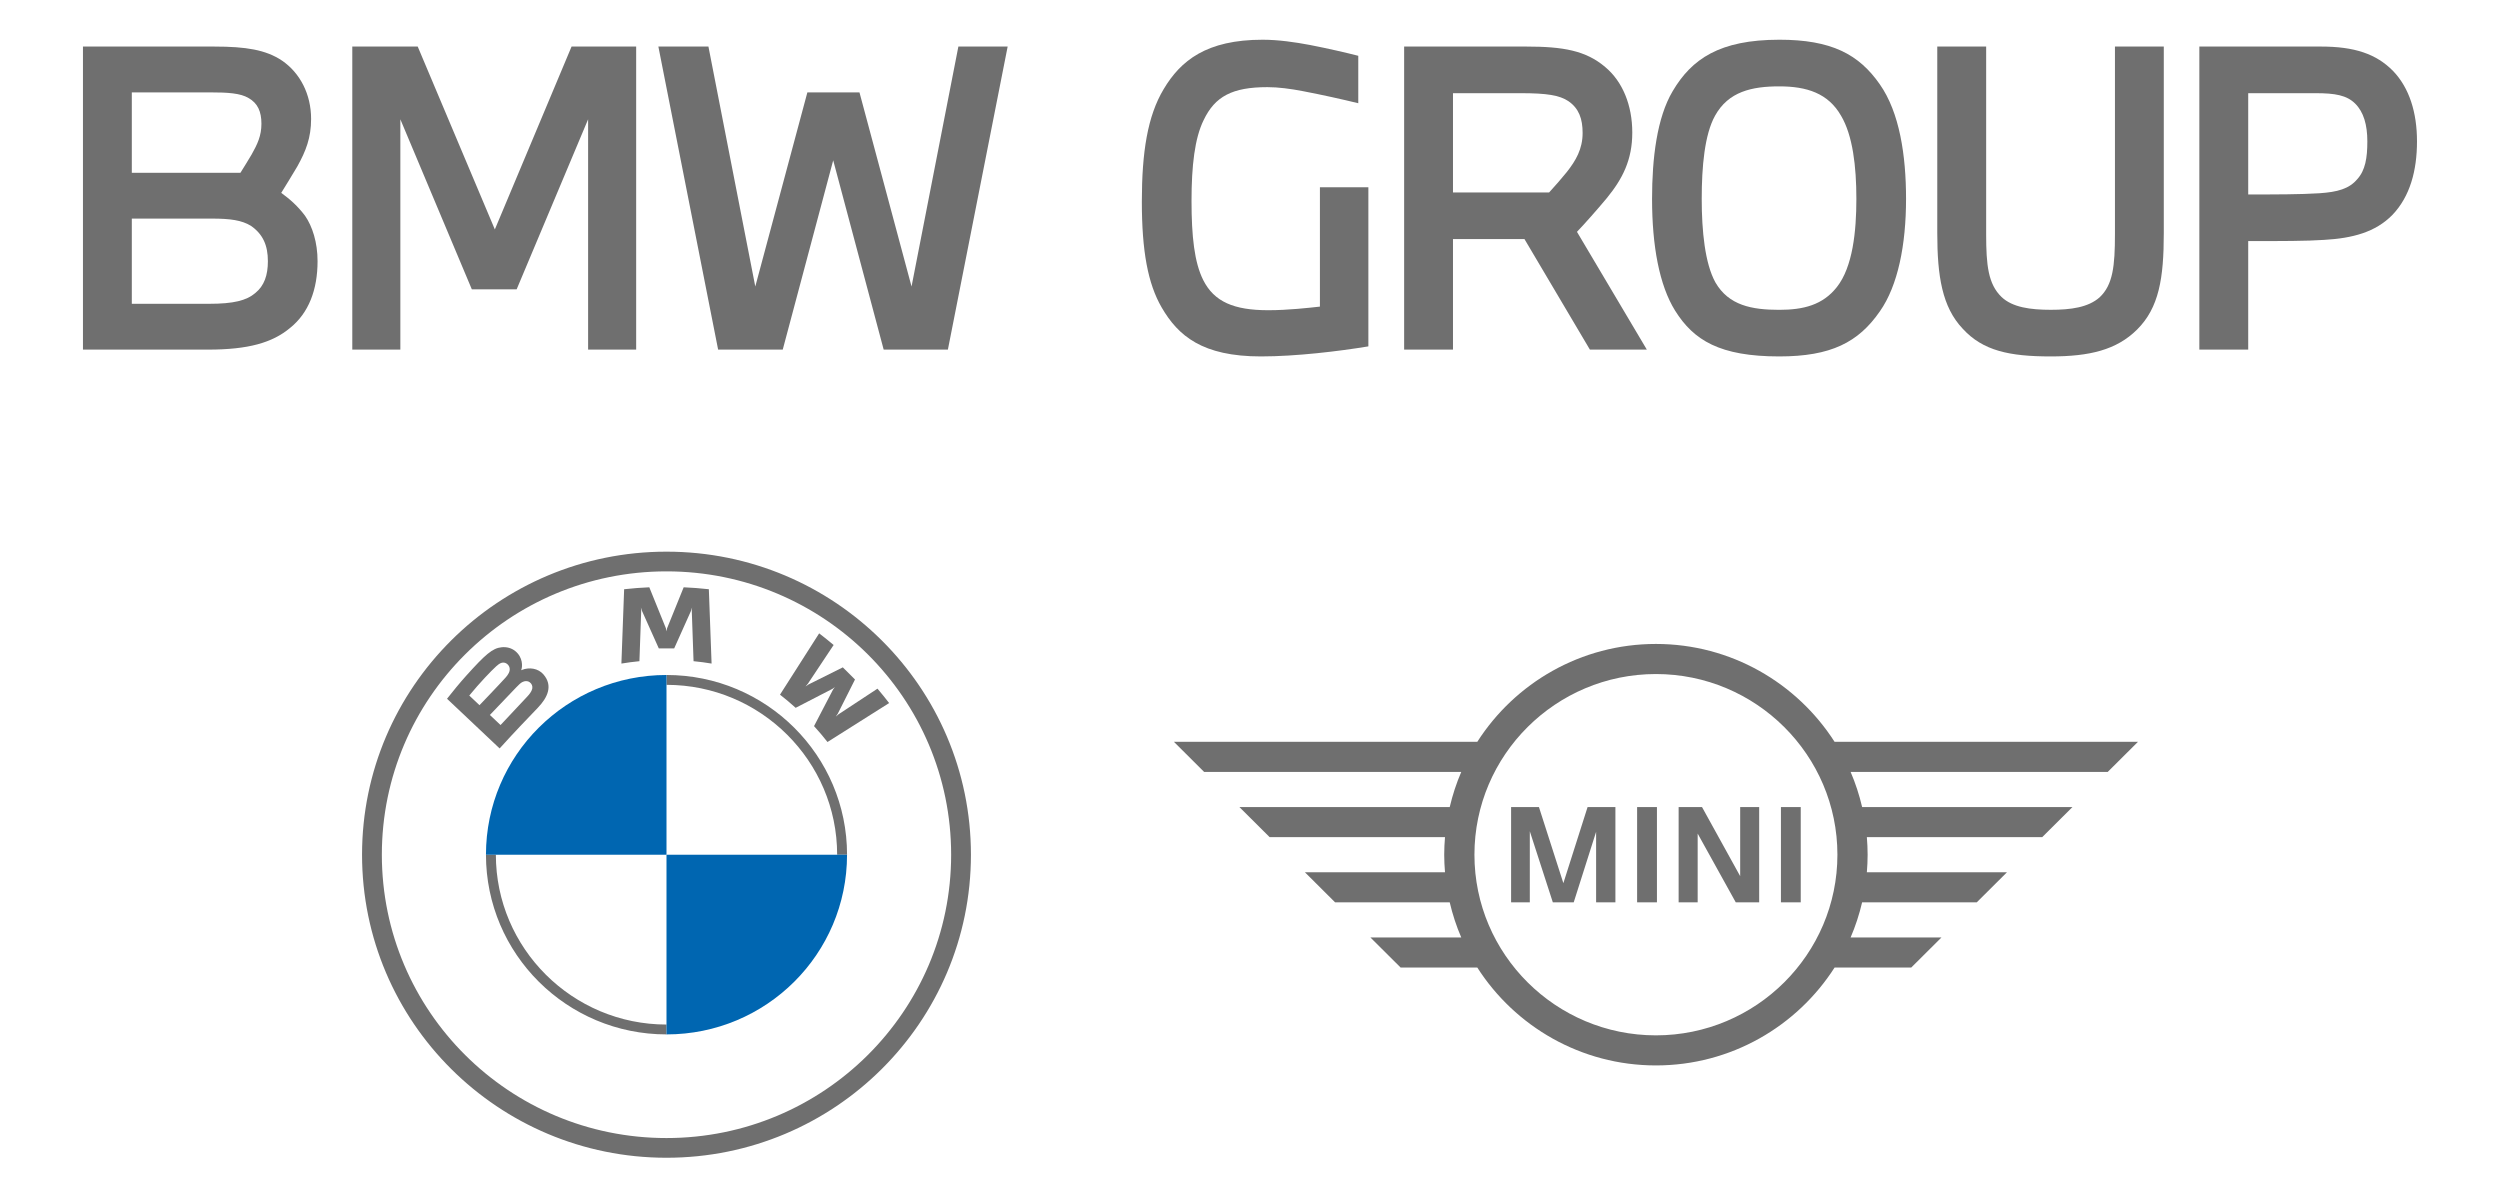
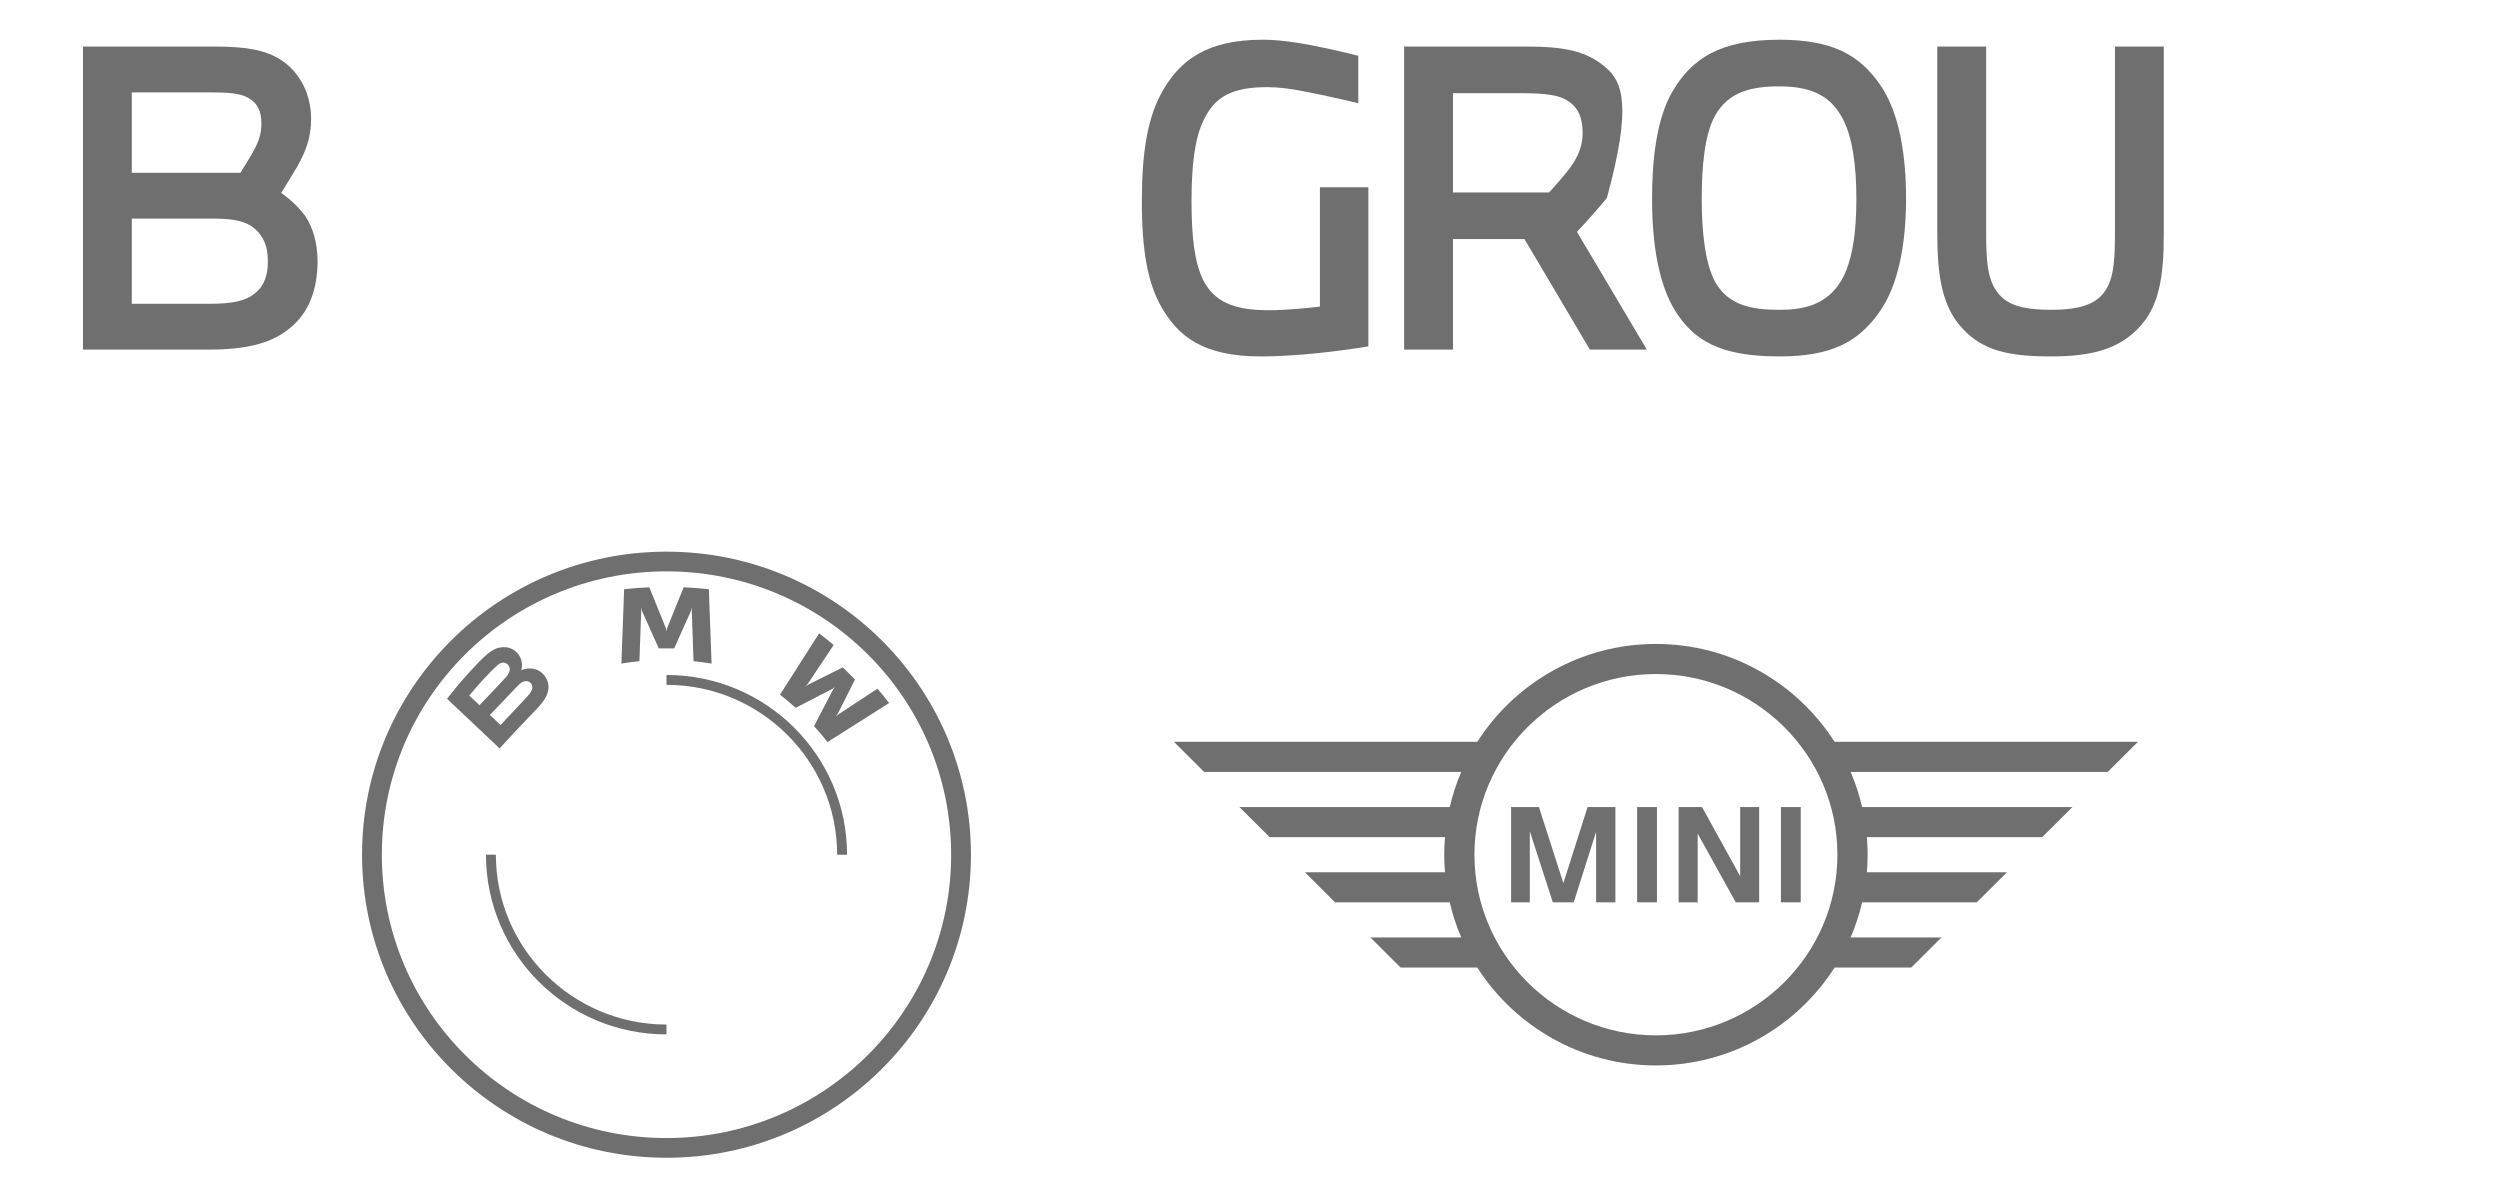
<svg xmlns="http://www.w3.org/2000/svg" width="238" height="114" viewBox="0 0 238 114" fill="none">
  <path d="M63.45 52.518C47.444 52.518 34.467 65.435 34.467 81.368C34.467 97.301 47.444 110.218 63.45 110.218C79.457 110.218 92.433 97.301 92.433 81.368C92.433 65.435 79.457 52.518 63.45 52.518ZM90.549 81.368C90.549 96.264 78.417 108.342 63.45 108.342C48.483 108.342 36.352 96.266 36.352 81.368C36.352 66.469 48.483 54.394 63.45 54.394C78.417 54.394 90.549 66.469 90.549 81.368Z" fill="#6F6F6F" />
  <path d="M63.451 64.259V65.197C72.408 65.197 79.696 72.451 79.696 81.368H80.639C80.639 71.92 72.943 64.259 63.451 64.259ZM63.451 97.537C54.495 97.537 47.206 90.283 47.206 81.366H46.264C46.264 90.814 53.959 98.475 63.451 98.475" fill="#6F6F6F" />
  <path d="M77.497 69.127C77.891 69.548 78.458 70.227 78.777 70.639L84.646 66.931C84.353 66.549 83.886 65.969 83.536 65.56L79.82 68.006L79.566 68.223L79.755 67.948L81.396 64.688L80.236 63.533L76.959 65.167L76.683 65.355L76.902 65.102L79.361 61.404C78.928 61.038 78.513 60.702 77.983 60.295L74.256 66.132C74.728 66.493 75.35 67.024 75.747 67.385L79.254 65.574L79.479 65.409L79.314 65.633L77.495 69.127H77.497Z" fill="#6F6F6F" />
  <path d="M64.181 61.73L65.784 58.154L65.887 57.837L65.858 58.167L66.026 62.946C66.589 62.998 67.17 63.076 67.743 63.171L67.482 56.095C66.681 56.006 65.883 55.944 65.086 55.91L63.506 59.813L63.45 60.103L63.394 59.813L61.814 55.91C61.016 55.944 60.219 56.006 59.418 56.095L59.157 63.171C59.73 63.076 60.311 63 60.873 62.946L61.042 58.167L61.013 57.837L61.115 58.154L62.719 61.73H64.179H64.181Z" fill="#6F6F6F" />
  <path d="M51.21 67.369C52.137 66.397 52.662 65.275 51.735 64.202C51.23 63.621 50.384 63.493 49.681 63.78L49.612 63.807L49.634 63.746C49.738 63.47 49.804 62.588 49.049 61.979C48.681 61.682 48.219 61.572 47.752 61.619C46.882 61.707 46.212 62.299 44.389 64.323C43.838 64.933 43.037 65.897 42.557 66.521L47.565 71.25C49.23 69.418 49.905 68.738 51.214 67.366L51.21 67.369ZM44.676 66.213C45.685 64.984 46.757 63.87 47.243 63.429C47.396 63.29 47.563 63.151 47.766 63.096C48.095 63.007 48.434 63.239 48.511 63.575C48.587 63.912 48.374 64.233 48.138 64.498C47.604 65.096 45.648 67.134 45.648 67.134L44.675 66.214L44.676 66.213ZM46.636 68.065C46.636 68.065 48.541 66.06 49.163 65.419C49.41 65.164 49.569 65.01 49.739 64.927C49.959 64.82 50.2 64.798 50.414 64.94C50.626 65.081 50.723 65.324 50.67 65.564C50.607 65.851 50.372 66.124 50.177 66.333C49.915 66.613 47.655 69.02 47.652 69.023L46.638 68.065H46.636Z" fill="#6F6F6F" />
-   <path d="M63.451 64.259V81.368H46.264C46.264 71.913 53.953 64.259 63.451 64.259Z" fill="#0066B1" />
-   <path d="M80.638 81.368C80.638 90.823 72.949 98.476 63.45 98.476V81.368H80.638Z" fill="#0066B1" />
  <path d="M145.637 85.905H143.856V76.832H146.507L148.832 84.076L151.138 76.832H153.787V85.905H151.95V79.188L149.817 85.905H147.83L145.638 79.137V85.905H145.637ZM157.741 85.905H155.853V76.832H157.741V85.905ZM161.619 85.905H159.806V76.832H162.032L165.665 83.412V76.832H167.473V85.905H165.246L161.618 79.358V85.905H161.619ZM171.43 85.905H169.545V76.832H171.43V85.905ZM184.821 89.249H176.176C176.638 88.18 177.001 87.062 177.273 85.905H188.185L191.063 83.04H177.725C177.769 82.487 177.798 81.931 177.798 81.368C177.798 80.805 177.769 80.246 177.725 79.695H194.42L197.298 76.832H177.275C177.004 75.675 176.639 74.555 176.178 73.485H200.657L203.535 70.62H174.651C171.07 65.028 164.789 61.304 157.644 61.304C150.498 61.304 144.219 65.026 140.639 70.62H111.756L114.631 73.485H139.113C138.652 74.555 138.285 75.675 138.014 76.832H117.991L120.868 79.695H137.564C137.518 80.246 137.489 80.805 137.489 81.368C137.489 81.931 137.518 82.487 137.564 83.04H124.228L127.103 85.905H138.014C138.285 87.062 138.652 88.18 139.113 89.249H130.465L133.342 92.112H140.64C144.221 97.706 150.504 101.429 157.645 101.429C164.787 101.429 171.072 97.706 174.652 92.112H181.948L184.824 89.249H184.821ZM157.644 98.566C148.118 98.566 140.366 90.853 140.366 81.368C140.366 71.882 148.116 64.168 157.644 64.168C167.171 64.168 174.922 71.884 174.922 81.368C174.922 90.851 167.171 98.566 157.644 98.566Z" fill="#6F6F6F" />
  <path d="M7.898 33.283H19.815C23.62 33.283 25.928 32.633 27.618 31.217C29.387 29.8 30.232 27.581 30.232 24.866C30.232 23.068 29.733 21.538 29.041 20.542C28.349 19.624 27.618 18.973 26.773 18.361C27.196 17.672 27.772 16.754 28.31 15.835C29.118 14.381 29.617 13.119 29.617 11.319C29.617 8.985 28.579 6.958 26.85 5.771C25.313 4.738 23.39 4.433 20.43 4.433H7.898V33.283ZM12.549 28.922V20.81H20.161C21.93 20.81 23.005 20.963 23.89 21.499C25.043 22.303 25.503 23.373 25.503 24.866C25.503 26.204 25.157 27.2 24.312 27.889C23.467 28.615 22.237 28.922 19.892 28.922H12.549ZM12.549 16.447V8.795H20.006C21.698 8.795 22.889 8.872 23.658 9.331C24.542 9.828 24.888 10.633 24.888 11.781C24.888 12.929 24.503 13.732 23.966 14.688C23.62 15.262 23.235 15.913 22.889 16.449H12.549V16.447Z" fill="#6F6F6F" />
-   <path d="M38.114 33.283V11.358L44.918 27.544H49.185L55.988 11.358V33.283H60.563V4.433H54.413L47.109 21.843L39.767 4.433H33.538V33.283H38.114Z" fill="#6F6F6F" />
-   <path d="M74.517 33.283L79.321 15.262L84.126 33.283H90.239L95.929 4.433H91.237L86.779 27.276L81.821 8.795H76.862L71.903 27.276L67.443 4.433H62.677L68.365 33.283H74.517Z" fill="#6F6F6F" />
  <path d="M130.269 32.977V17.826H125.656V29.189C124.619 29.304 122.62 29.533 120.737 29.533C117.47 29.533 115.585 28.729 114.547 26.663C113.702 24.979 113.433 22.492 113.433 19.125C113.433 15.758 113.74 13.156 114.587 11.434C115.664 9.176 117.317 8.296 120.66 8.296C121.698 8.296 122.852 8.449 124.043 8.679C125.849 9.024 127.734 9.444 129.308 9.828V5.312C128.117 5.007 126.464 4.624 124.695 4.279C123.272 4.011 121.696 3.782 120.198 3.782C114.854 3.782 112.395 5.772 110.78 8.488C109.243 11.051 108.704 14.494 108.704 19.201C108.704 23.908 109.28 27.008 110.587 29.264C112.163 31.981 114.469 33.932 120.043 33.932C123.388 33.932 127.5 33.435 130.269 32.975V32.977Z" fill="#6F6F6F" />
-   <path d="M138.324 33.282V22.76H145.129L151.357 33.282H156.778L150.127 22.072C150.858 21.307 152.049 19.966 152.971 18.857C154.471 17.02 155.393 15.222 155.393 12.62C155.393 10.018 154.471 7.76 152.818 6.383C150.972 4.814 148.82 4.432 145.284 4.432H133.674V33.282H138.324ZM138.324 18.321V8.871H144.783C147.244 8.871 148.474 9.063 149.319 9.636C150.319 10.325 150.665 11.321 150.665 12.659C150.665 14.189 150.011 15.298 149.166 16.37C148.666 16.983 148.012 17.748 147.474 18.321H138.324Z" fill="#6F6F6F" />
+   <path d="M138.324 33.282V22.76H145.129L151.357 33.282H156.778L150.127 22.072C150.858 21.307 152.049 19.966 152.971 18.857C155.393 10.018 154.471 7.76 152.818 6.383C150.972 4.814 148.82 4.432 145.284 4.432H133.674V33.282H138.324ZM138.324 18.321V8.871H144.783C147.244 8.871 148.474 9.063 149.319 9.636C150.319 10.325 150.665 11.321 150.665 12.659C150.665 14.189 150.011 15.298 149.166 16.37C148.666 16.983 148.012 17.748 147.474 18.321H138.324Z" fill="#6F6F6F" />
  <path d="M169.386 3.782C163.696 3.782 161.044 5.62 159.238 8.68C157.738 11.205 157.276 15.069 157.276 18.933C157.276 23.41 157.968 27.16 159.468 29.571C161.237 32.402 163.735 33.932 169.386 33.932C174.305 33.932 176.919 32.593 178.958 29.647C180.687 27.198 181.456 23.296 181.456 18.933C181.456 14.801 180.841 10.707 178.958 8.028C176.959 5.158 174.345 3.781 169.386 3.781V3.782ZM169.386 8.222C172 8.222 174.036 8.871 175.267 11.015C176.381 12.89 176.727 15.836 176.727 18.935C176.727 22.034 176.381 25.401 174.881 27.315C173.535 29.036 171.691 29.496 169.384 29.496C166.77 29.496 164.578 29.076 163.311 26.894C162.312 25.096 162.004 21.997 162.004 18.935C162.004 15.873 162.273 12.813 163.273 11.015C164.541 8.72 166.772 8.222 169.386 8.222Z" fill="#6F6F6F" />
  <path d="M184.428 4.432V22.185C184.428 26.28 184.89 29.225 186.849 31.293C188.771 33.398 191.309 33.932 195.23 33.932C198.921 33.932 201.496 33.319 203.456 31.369C205.531 29.303 205.993 26.509 205.993 22.185V4.432H201.343V22.301C201.343 25.323 201.15 27.121 199.882 28.307C198.805 29.264 197.152 29.493 195.232 29.493C193.311 29.493 191.58 29.264 190.542 28.268C189.274 27.043 189.082 25.245 189.082 22.299V4.432H184.429H184.428Z" fill="#6F6F6F" />
-   <path d="M214.03 33.282V22.952C217.067 22.952 219.643 22.952 221.257 22.837C223.948 22.684 226.139 22.109 227.753 20.463C229.444 18.703 230.098 16.216 230.098 13.461C230.098 10.707 229.367 8.373 227.83 6.766C226.216 5.121 224.139 4.432 220.949 4.432H209.378V33.282H214.028H214.03ZM214.03 18.513V8.871H220.449C222.295 8.871 223.409 9.063 224.217 9.867C225.025 10.671 225.371 11.894 225.371 13.463C225.371 15.032 225.178 16.218 224.41 17.059C223.641 17.977 222.527 18.284 220.795 18.398C219.027 18.513 216.605 18.513 214.03 18.513Z" fill="#6F6F6F" />
</svg>